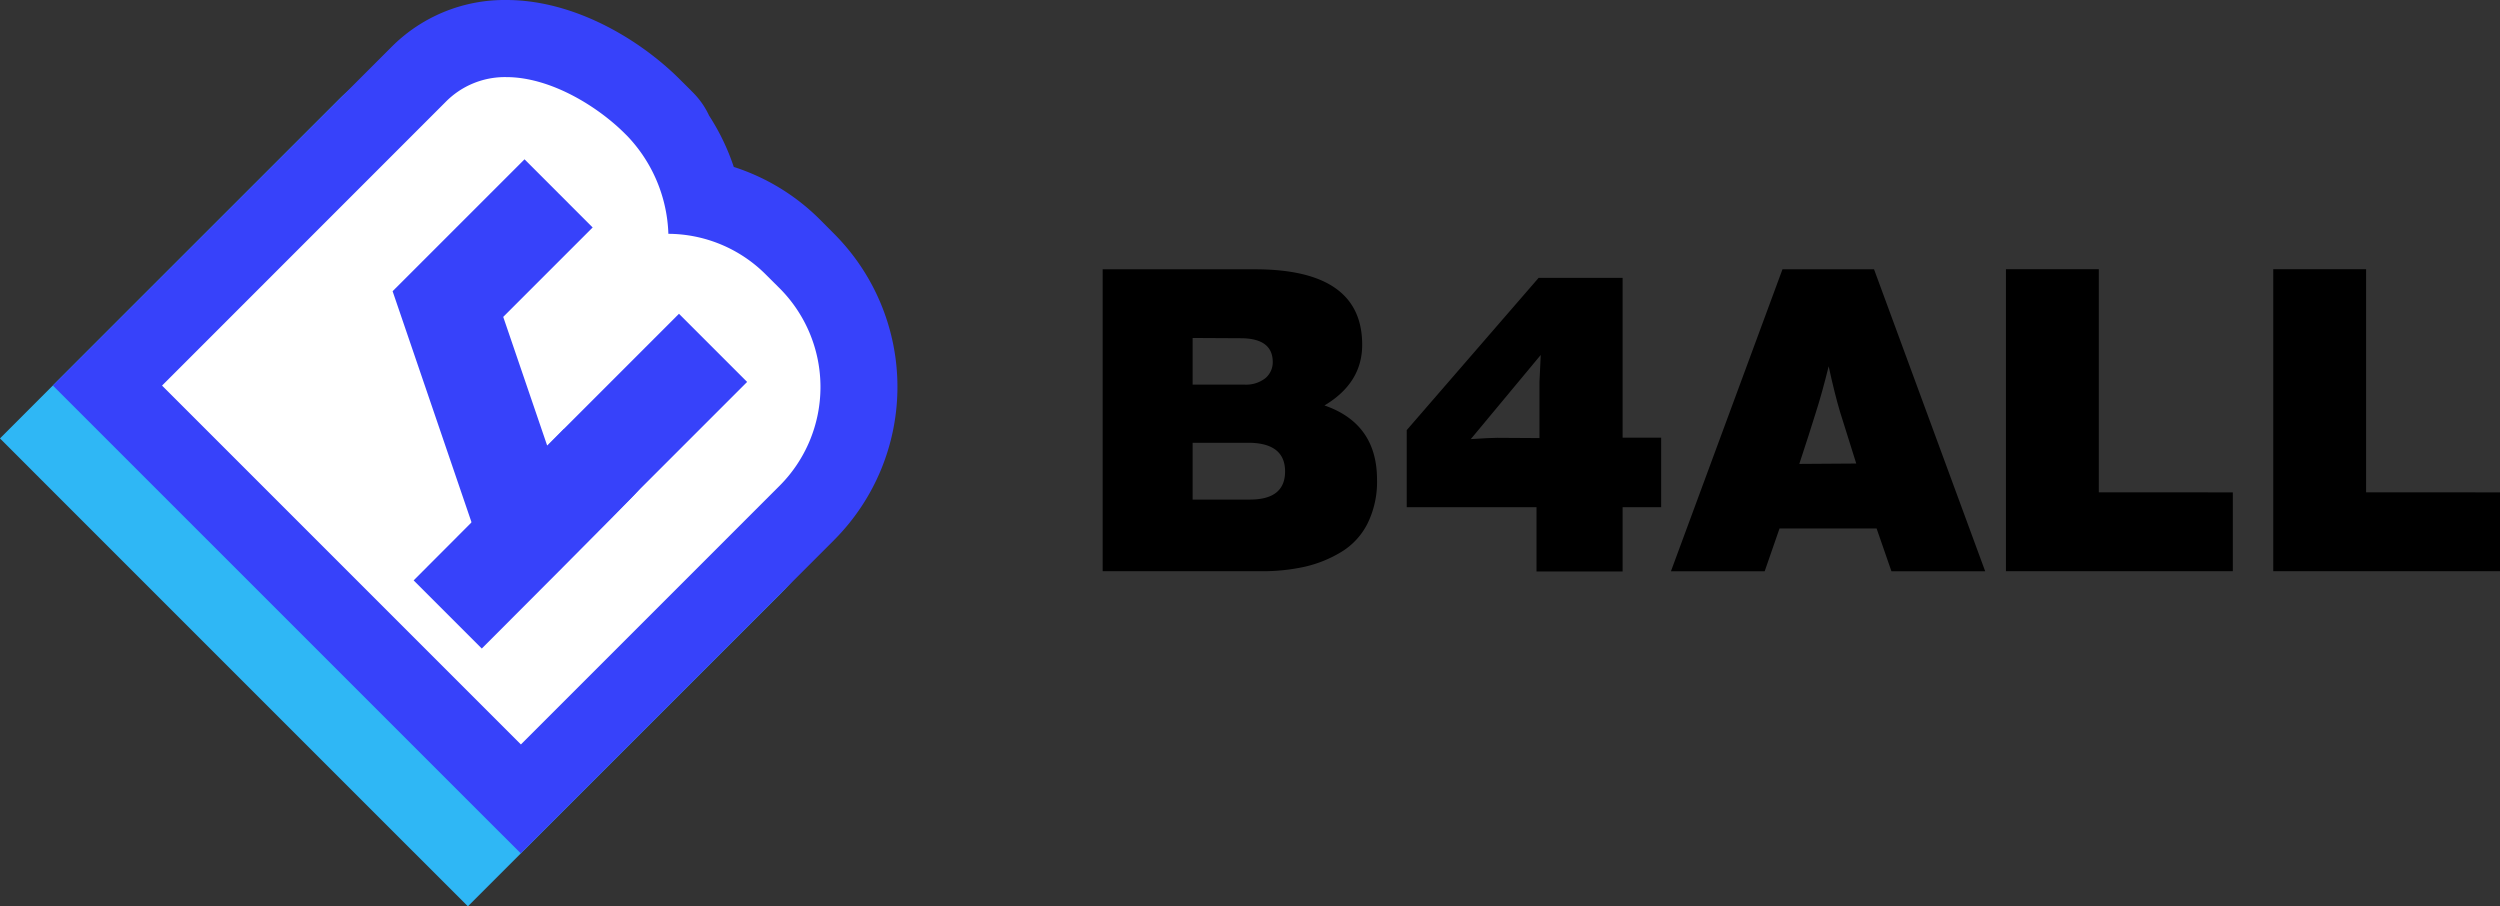
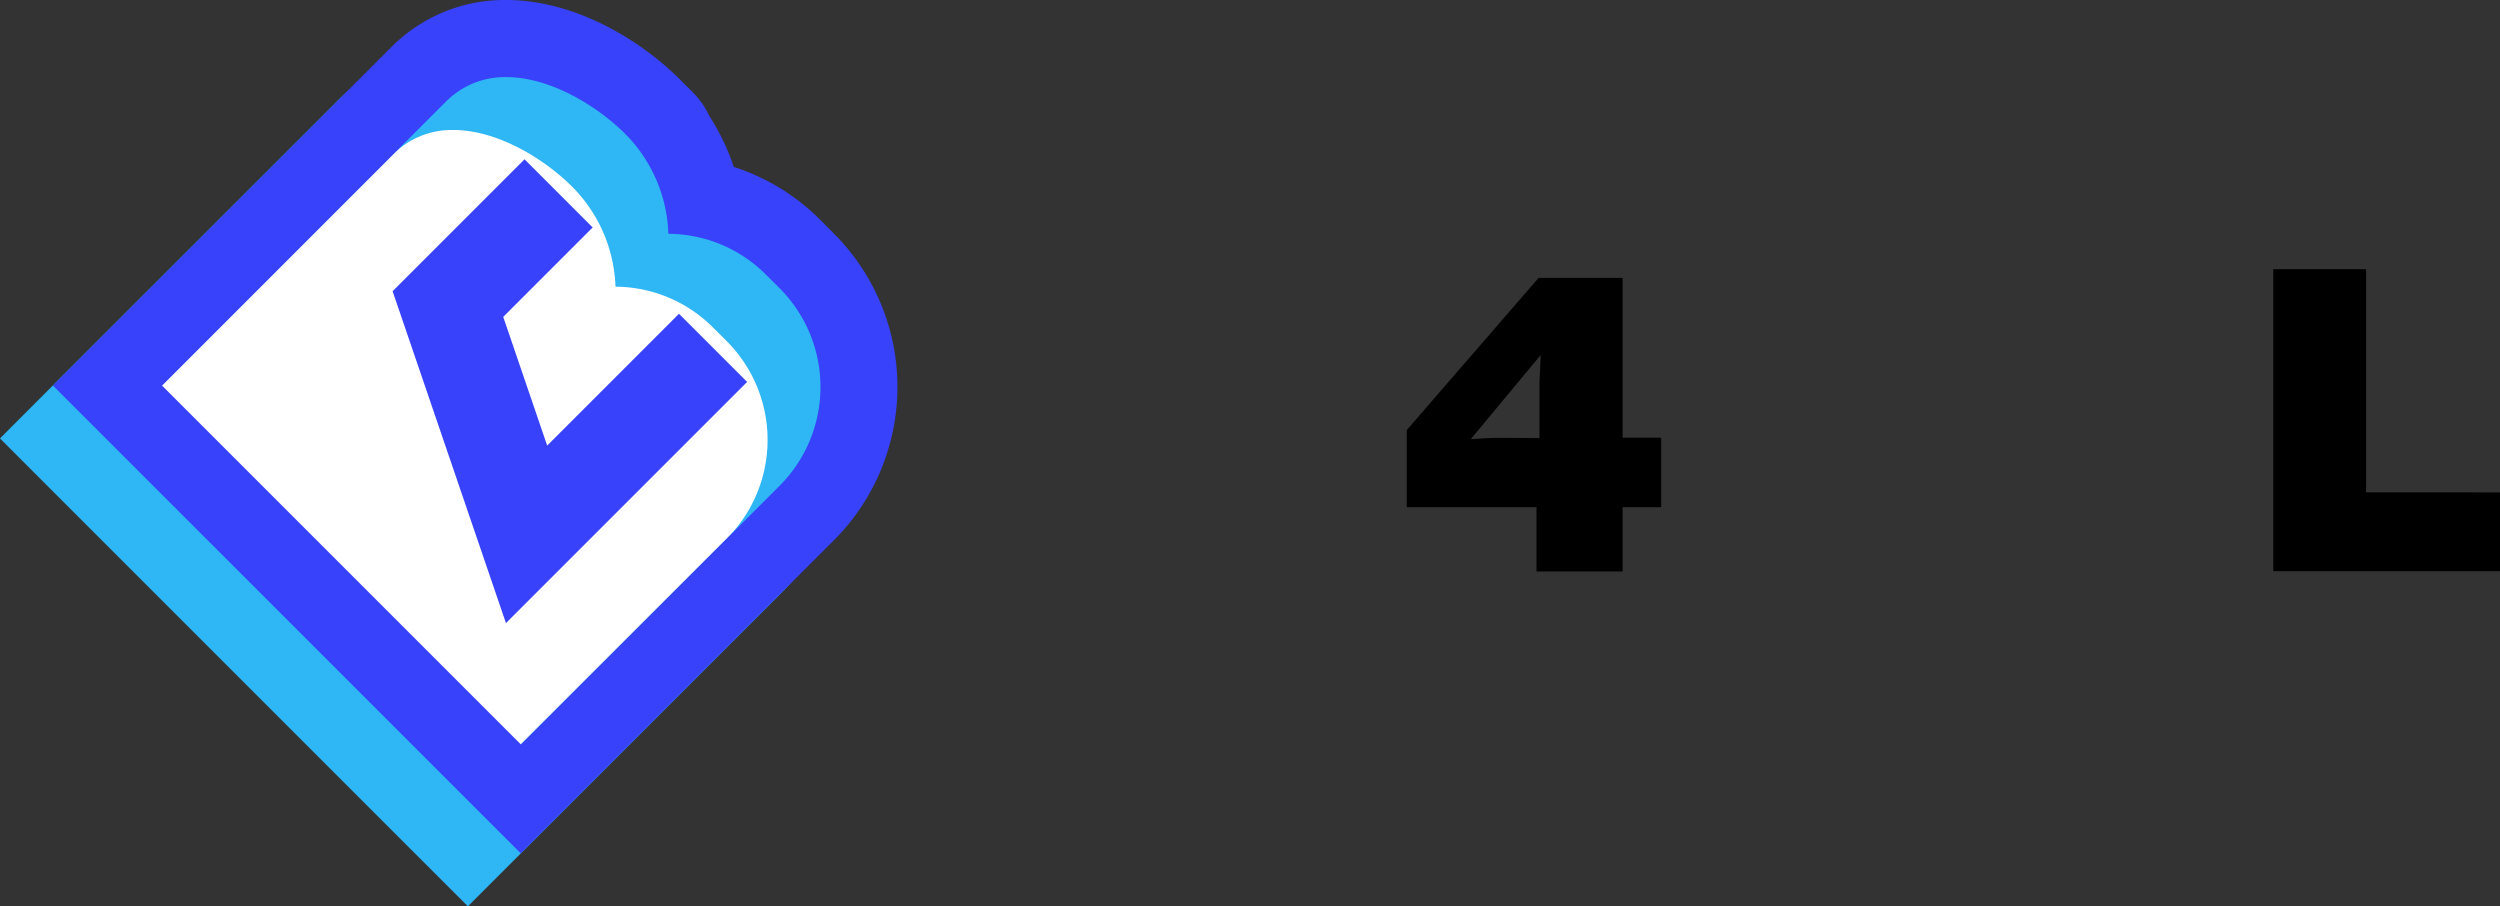
<svg xmlns="http://www.w3.org/2000/svg" id="Layer_1" data-name="Layer 1" viewBox="0 0 389.08 141.07">
  <rect x="0" y="0" width="389.08" height="141.07" fill="#333333" stroke="none" />
  <defs>
    <style>.cls-1{fill:#fff;}.cls-2{fill:#2fb7f5;}.cls-3{fill:#3742fa;}.cls-4{fill:none;stroke-linecap:square;}.cls-4,.cls-5{stroke:#3742fa;stroke-miterlimit:10;stroke-width:15px;}.cls-5{fill:#ef006b;}</style>
  </defs>
  <path class="cls-1" d="M80.69,97.89l48.37-48.37a19,19,0,0,1,13.7-5.63c9,0,17.84,5.68,22.72,10.56l1.7,1.7a8.28,8.28,0,0,1,1.72,2.41,29.15,29.15,0,0,1,4.43,10.26,27.43,27.43,0,0,1,14,7.53l2.2,2.2a27.75,27.75,0,0,1,0,39.15L145,162.24Z" transform="translate(-72.21 -29.66)" />
  <path class="cls-2" d="M142.76,49.89c7,0,14.3,4.63,18.47,8.8l2.18,2.17-2.18-2.17h0A23.12,23.12,0,0,1,168,74.28a21.58,21.58,0,0,1,15.15,6.32l2.2,2.19a21.75,21.75,0,0,1,0,30.66L145,153.75l-23-23-.62-.63-9.23-9.22-23-23L133.3,53.76a12.93,12.93,0,0,1,9.46-3.87m0-12v0a24.83,24.83,0,0,0-17.94,7.39L80.69,89.4l-8.48,8.49,8.48,8.49,23,23,9.22,9.22.63.63,23,23,8.49,8.48,8.48-8.48,40.3-40.3a33.74,33.74,0,0,0,0-47.63l-2.19-2.2a33.41,33.41,0,0,0-13.44-8.22,35,35,0,0,0-3.85-8,12.41,12.41,0,0,0-2.59-3.67l-.46-.46-1.57-1.58c-6-6-16.17-12.31-27-12.31Z" transform="translate(-72.21 -29.66)" />
-   <path class="cls-1" d="M88.92,89.66l48.37-48.37A19,19,0,0,1,151,35.66c9,0,17.85,5.68,22.72,10.56l2.17,2.17-.11.11a29,29,0,0,1,5.79,12.09,27.43,27.43,0,0,1,14.05,7.53l2.2,2.2a27.71,27.71,0,0,1,0,39.14L153.27,154Z" transform="translate(-72.21 -29.66)" />
  <path class="cls-3" d="M151,41.66c6.95,0,14.3,4.63,18.47,8.8l2.18,2.17-2.17-2.17h0a23.14,23.14,0,0,1,6.75,15.59,21.58,21.58,0,0,1,15.15,6.32l2.2,2.19a21.75,21.75,0,0,1,0,30.66l-40.3,40.3-23-23-.62-.62-9.23-9.23-23-23,44.12-44.13A12.93,12.93,0,0,1,151,41.66m0-12v0a24.83,24.83,0,0,0-17.94,7.39L88.92,81.17l-8.48,8.49,8.48,8.48,23,23,9.22,9.22.63.63,23,23,8.49,8.48,8.48-8.48,40.3-40.3a33.74,33.74,0,0,0,0-47.63l-2.19-2.2a33.41,33.41,0,0,0-13.44-8.22,35,35,0,0,0-3.85-8A12.41,12.41,0,0,0,180,44l-.46-.47L178,42C172,36,161.79,29.66,151,29.66Z" transform="translate(-72.21 -29.66)" />
  <polyline class="cls-4" points="81.63 35.4 69.71 47.32 81.95 83.16 105.67 59.44" />
-   <path class="cls-5" d="M165.78,101.19c0,.21-23.89,24.1-23.89,24.1" transform="translate(-72.21 -29.66)" />
-   <path d="M243.82,71.57h23.69q16.71,0,16.7,11.75,0,5.94-5.87,9.44,8.18,2.83,8.18,11.55a14.68,14.68,0,0,1-1.48,6.83,10.9,10.9,0,0,1-4.13,4.45,19.17,19.17,0,0,1-5.67,2.28,30.49,30.49,0,0,1-6.74.69H243.82Zm14,10.69v7.26h8.12a4.87,4.87,0,0,0,3.2-1A3.22,3.22,0,0,0,270.29,86c0-2.46-1.68-3.7-5-3.7Zm0,16.31v8.84h8.91q5.47,0,5.48-4.36t-5.48-4.48Z" transform="translate(-72.21 -29.66)" />
  <path d="M330.74,97.77V108.6h-6v10h-13.4v-10h-20.2v-12l20.53-23.7h13.07V97.77Zm-18.94.07V89.13l.2-4.23L301.11,98c2-.13,3.34-.2,4.09-.2Z" transform="translate(-72.21 -29.66)" />
-   <path d="M363.87,71.57l17.3,47H366.58l-2.31-6.66H349.16l-2.31,6.66H332.26l17.36-47ZM361.1,101.8l-2.51-8q-.85-2.84-1.78-7.13c-.7,2.82-1.36,5.21-2,7.19q-1,3.24-2.57,8Z" transform="translate(-72.21 -29.66)" />
-   <path d="M419.71,106.29v12.27H384.4v-47h14.45v34.72Z" transform="translate(-72.21 -29.66)" />
  <path d="M461.29,106.29v12.27H426v-47h14.45v34.72Z" transform="translate(-72.21 -29.66)" />
</svg>